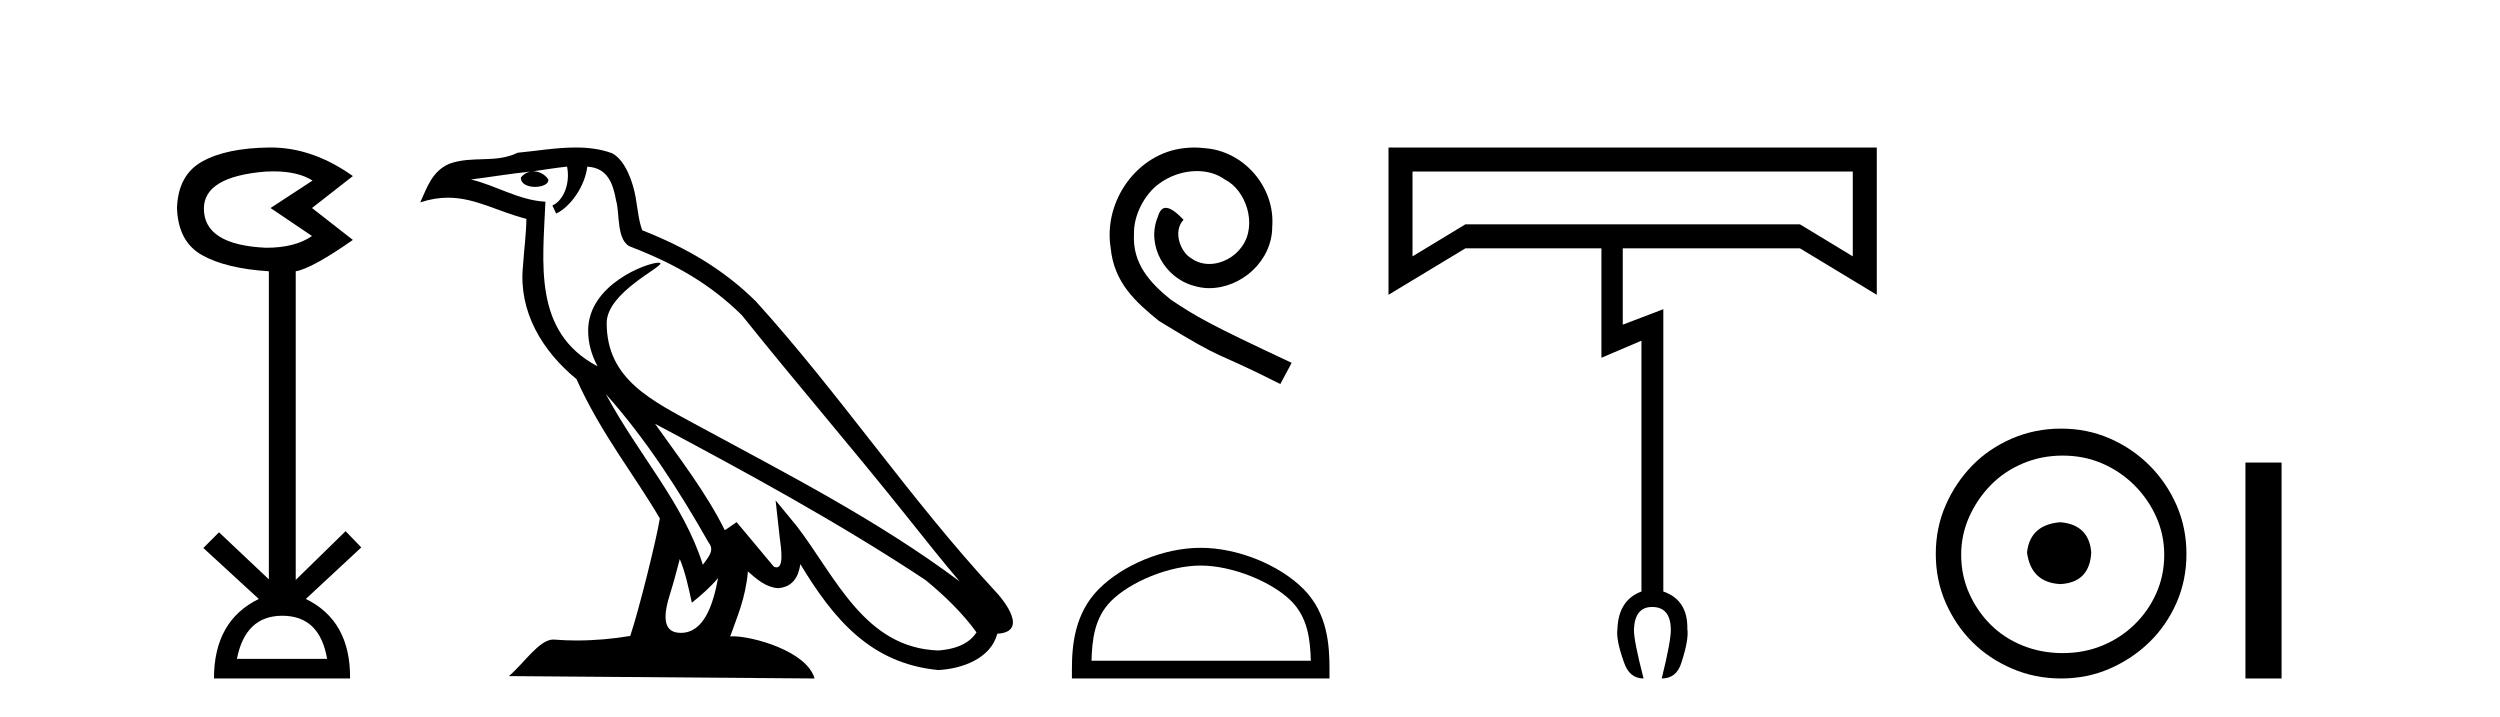
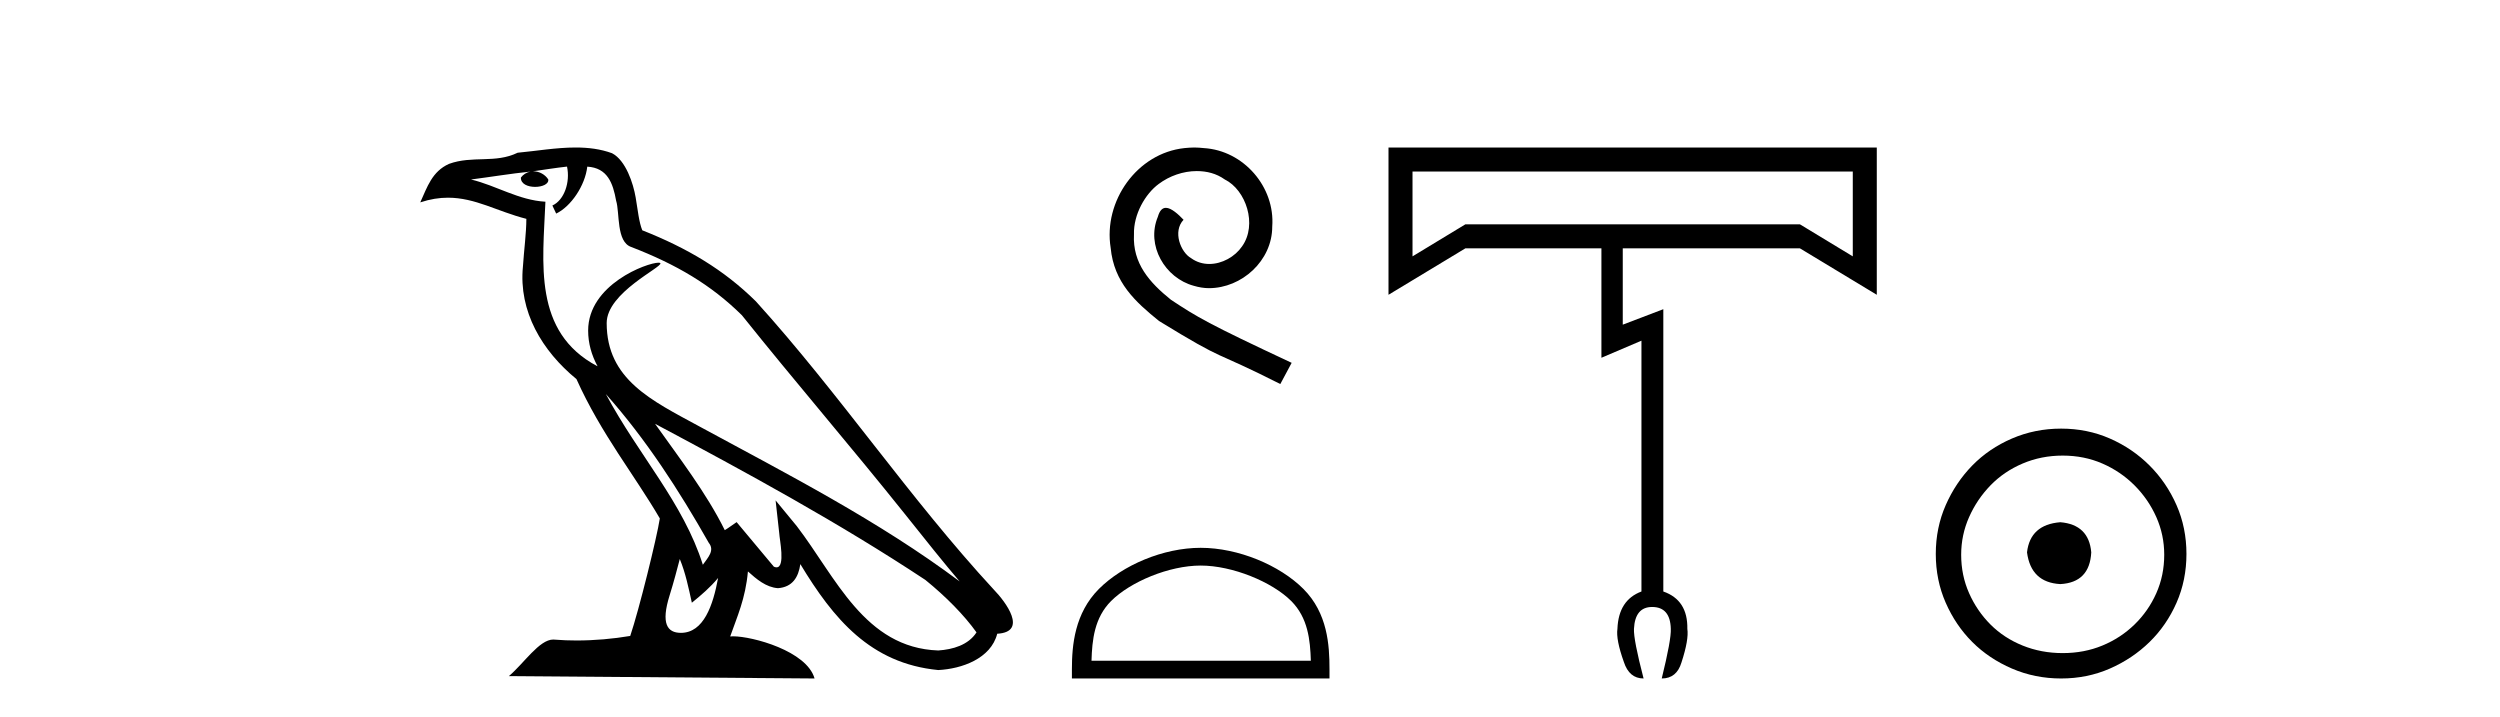
<svg xmlns="http://www.w3.org/2000/svg" width="143.0" height="41.0">
-   <path d="M 15.644 9.802 Q 17.047 9.802 17.877 10.328 L 15.474 11.898 L 17.845 13.499 Q 16.884 14.172 15.218 14.172 Q 11.662 14.012 11.662 11.93 Q 11.662 10.103 15.186 9.815 Q 15.422 9.802 15.644 9.802 ZM 16.147 35.221 Q 18.294 35.221 18.71 37.688 L 13.552 37.688 Q 14.033 35.221 16.147 35.221 ZM 15.487 8.437 Q 15.441 8.437 15.394 8.437 Q 12.944 8.469 11.566 9.238 Q 10.188 10.007 10.124 11.898 Q 10.188 13.82 11.55 14.589 Q 12.911 15.358 15.378 15.518 L 15.378 33.139 L 12.527 30.447 L 11.63 31.344 L 14.802 34.26 Q 12.239 35.509 12.239 38.809 L 20.024 38.809 Q 20.056 35.509 17.493 34.26 L 20.665 31.312 L 19.768 30.383 L 16.916 33.171 L 16.916 15.518 Q 17.845 15.358 20.184 13.724 L 17.845 11.898 L 20.184 10.071 Q 17.889 8.437 15.487 8.437 Z" style="fill:#000000;stroke:none" />
  <path d="M 34.655 22.54 L 34.655 22.54 C 36.949 25.118 38.848 28.06 40.541 31.048 C 40.897 31.486 40.497 31.888 40.203 32.305 C 39.088 28.763 36.52 26.03 34.655 22.54 ZM 32.434 9.529 C 32.626 10.422 32.273 11.451 31.596 11.755 L 31.813 12.217 C 32.658 11.815 33.471 10.612 33.592 9.532 C 34.746 9.601 35.062 10.47 35.242 11.479 C 35.459 12.168 35.239 13.841 36.113 14.13 C 38.693 15.129 40.666 16.285 42.436 18.031 C 45.491 21.852 48.683 25.552 51.738 29.376 C 52.925 30.865 54.011 32.228 54.892 33.257 C 50.253 29.789 45.069 27.136 39.983 24.38 C 37.281 22.911 34.702 21.71 34.702 18.477 C 34.702 16.738 37.906 15.281 37.774 15.055 C 37.762 15.035 37.725 15.026 37.667 15.026 C 37.009 15.026 33.642 16.274 33.642 18.907 C 33.642 19.637 33.837 20.313 34.177 20.944 C 34.172 20.944 34.167 20.943 34.161 20.943 C 30.469 18.986 31.055 15.028 31.198 11.538 C 29.664 11.453 28.399 10.616 26.942 10.267 C 28.072 10.121 29.199 9.933 30.332 9.816 L 30.332 9.816 C 30.12 9.858 29.925 9.982 29.796 10.154 C 29.777 10.526 30.198 10.69 30.608 10.69 C 31.009 10.69 31.399 10.534 31.361 10.264 C 31.18 9.982 30.85 9.799 30.512 9.799 C 30.503 9.799 30.493 9.799 30.483 9.799 C 31.047 9.719 31.797 9.599 32.434 9.529 ZM 38.884 31.976 C 39.215 32.78 39.387 33.632 39.574 34.476 C 40.112 34.04 40.633 33.593 41.075 33.06 L 41.075 33.06 C 40.787 34.623 40.251 36.199 38.949 36.199 C 38.161 36.199 37.797 35.667 38.302 34.054 C 38.54 33.293 38.729 32.566 38.884 31.976 ZM 37.47 24.242 L 37.47 24.242 C 42.736 27.047 47.95 29.879 52.93 33.171 C 54.103 34.122 55.148 35.181 55.856 36.172 C 55.387 36.901 54.493 37.152 53.667 37.207 C 49.452 37.06 47.802 32.996 45.575 30.093 L 44.364 28.622 L 44.573 30.507 C 44.587 30.846 44.935 32.452 44.417 32.452 C 44.373 32.452 44.322 32.44 44.265 32.415 L 42.135 29.865 C 41.907 30.015 41.692 30.186 41.457 30.325 C 40.4 28.187 38.854 26.196 37.47 24.242 ZM 32.926 8.437 C 31.819 8.437 30.685 8.636 29.61 8.736 C 28.328 9.361 27.029 8.884 25.685 9.373 C 24.713 9.809 24.441 10.693 24.039 11.576 C 24.612 11.386 25.133 11.308 25.624 11.308 C 27.19 11.308 28.451 12.097 30.108 12.518 C 30.105 13.349 29.974 14.292 29.912 15.242 C 29.656 17.816 31.012 20.076 32.974 21.685 C 34.379 24.814 36.323 27.214 37.742 29.655 C 37.573 30.752 36.552 34.89 36.049 36.376 C 35.064 36.542 34.012 36.636 32.977 36.636 C 32.56 36.636 32.145 36.62 31.739 36.588 C 31.707 36.584 31.676 36.582 31.644 36.582 C 30.846 36.582 29.969 37.945 29.109 38.673 L 46.593 38.809 C 46.147 37.233 43.041 36.397 41.936 36.397 C 41.873 36.397 41.816 36.399 41.767 36.405 C 42.157 35.29 42.643 34.243 42.781 32.686 C 43.269 33.123 43.816 33.595 44.499 33.644 C 45.334 33.582 45.673 33.011 45.779 32.267 C 47.671 35.396 49.787 37.951 53.667 38.327 C 55.008 38.261 56.68 37.675 57.041 36.25 C 58.82 36.149 57.516 34.416 56.856 33.737 C 52.015 28.498 48.02 22.517 43.237 17.238 C 41.395 15.421 39.315 14.192 36.739 13.173 C 36.547 12.702 36.485 12.032 36.36 11.295 C 36.224 10.491 35.795 9.174 35.01 8.765 C 34.342 8.519 33.64 8.437 32.926 8.437 Z" style="fill:#000000;stroke:none" />
  <path d="M 68.314 8.437 C 68.126 8.437 67.938 8.454 67.75 8.471 C 65.034 8.761 63.103 11.512 63.53 14.177 C 63.718 16.158 64.948 17.269 66.298 18.362 C 70.312 20.822 69.185 19.917 73.234 21.967 L 73.883 20.754 C 69.065 18.499 68.484 18.14 66.981 17.149 C 65.751 16.158 64.777 15.065 64.863 13.408 C 64.829 12.263 65.512 11.085 66.281 10.521 C 66.896 10.06 67.682 9.786 68.45 9.786 C 69.031 9.786 69.578 9.923 70.056 10.265 C 71.269 10.863 71.935 12.844 71.047 14.091 C 70.637 14.689 69.902 15.099 69.168 15.099 C 68.809 15.099 68.45 14.997 68.143 14.775 C 67.528 14.433 67.067 13.237 67.699 12.571 C 67.408 12.263 66.998 11.888 66.691 11.888 C 66.486 11.888 66.332 12.041 66.229 12.4 C 65.546 14.04 66.639 15.902 68.279 16.346 C 68.57 16.432 68.86 16.483 69.151 16.483 C 71.03 16.483 72.772 14.911 72.772 12.964 C 72.943 10.692 71.132 8.608 68.86 8.471 C 68.689 8.454 68.502 8.437 68.314 8.437 Z" style="fill:#000000;stroke:none" />
  <path d="M 68.68 32.35 C 70.492 32.35 72.761 33.281 73.858 34.378 C 74.819 35.339 74.944 36.612 74.98 37.795 L 62.434 37.795 C 62.469 36.612 62.595 35.339 63.555 34.378 C 64.653 33.281 66.868 32.35 68.68 32.35 ZM 68.68 31.335 C 66.53 31.335 64.217 32.329 62.861 33.684 C 61.471 35.075 61.313 36.906 61.313 38.275 L 61.313 38.809 L 76.047 38.809 L 76.047 38.275 C 76.047 36.906 75.943 35.075 74.552 33.684 C 73.197 32.329 70.83 31.335 68.68 31.335 Z" style="fill:#000000;stroke:none" />
  <path d="M 105.979 9.81 L 105.979 14.664 L 102.957 12.832 L 83.818 12.832 L 80.796 14.664 L 80.796 9.81 ZM 79.422 8.437 L 79.422 16.862 L 83.818 14.206 L 91.601 14.206 L 91.601 20.464 L 93.891 19.487 L 93.891 33.834 Q 92.578 34.322 92.517 35.97 Q 92.426 36.581 92.884 37.863 Q 93.189 38.809 94.013 38.809 Q 93.433 36.581 93.463 35.97 Q 93.525 34.719 94.501 34.719 Q 95.539 34.719 95.57 35.97 Q 95.6 36.581 95.051 38.809 Q 95.905 38.809 96.18 37.894 Q 96.608 36.581 96.516 35.97 Q 96.547 34.322 95.142 33.834 L 95.142 17.686 L 92.822 18.571 L 92.822 14.206 L 102.957 14.206 L 107.352 16.862 L 107.352 8.437 Z" style="fill:#000000;stroke:none" />
  <path d="M 117.851 29.871 C 116.701 29.962 116.066 30.537 115.945 31.595 C 116.096 32.745 116.731 33.35 117.851 33.41 C 118.97 33.35 119.56 32.745 119.62 31.595 C 119.529 30.537 118.939 29.962 117.851 29.871 ZM 117.987 26.06 C 118.803 26.06 119.56 26.211 120.255 26.514 C 120.951 26.816 121.563 27.232 122.093 27.761 C 122.622 28.291 123.038 28.896 123.341 29.576 C 123.643 30.257 123.794 30.975 123.794 31.731 C 123.794 32.518 123.643 33.251 123.341 33.932 C 123.038 34.612 122.622 35.21 122.093 35.724 C 121.563 36.238 120.951 36.639 120.255 36.926 C 119.56 37.214 118.803 37.357 117.987 37.357 C 117.17 37.357 116.406 37.214 115.695 36.926 C 114.985 36.639 114.372 36.238 113.858 35.724 C 113.344 35.21 112.935 34.612 112.633 33.932 C 112.33 33.251 112.179 32.518 112.179 31.731 C 112.179 30.975 112.33 30.257 112.633 29.576 C 112.935 28.896 113.344 28.291 113.858 27.761 C 114.372 27.232 114.985 26.816 115.695 26.514 C 116.406 26.211 117.17 26.06 117.987 26.06 ZM 117.896 24.517 C 116.898 24.517 115.96 24.706 115.083 25.084 C 114.206 25.462 113.449 25.977 112.814 26.627 C 112.179 27.277 111.672 28.034 111.294 28.896 C 110.916 29.758 110.727 30.688 110.727 31.686 C 110.727 32.684 110.916 33.614 111.294 34.476 C 111.672 35.338 112.179 36.087 112.814 36.722 C 113.449 37.357 114.206 37.864 115.083 38.242 C 115.96 38.62 116.898 38.809 117.896 38.809 C 118.894 38.809 119.824 38.62 120.686 38.242 C 121.548 37.864 122.305 37.357 122.955 36.722 C 123.605 36.087 124.119 35.338 124.498 34.476 C 124.876 33.614 125.065 32.684 125.065 31.686 C 125.065 30.688 124.876 29.758 124.498 28.896 C 124.119 28.034 123.605 27.277 122.955 26.627 C 122.305 25.977 121.548 25.462 120.686 25.084 C 119.824 24.706 118.894 24.517 117.896 24.517 Z" style="fill:#000000;stroke:none" />
-   <path d="M 128.439 26.458 L 128.439 38.809 L 130.506 38.809 L 130.506 26.458 Z" style="fill:#000000;stroke:none" />
</svg>